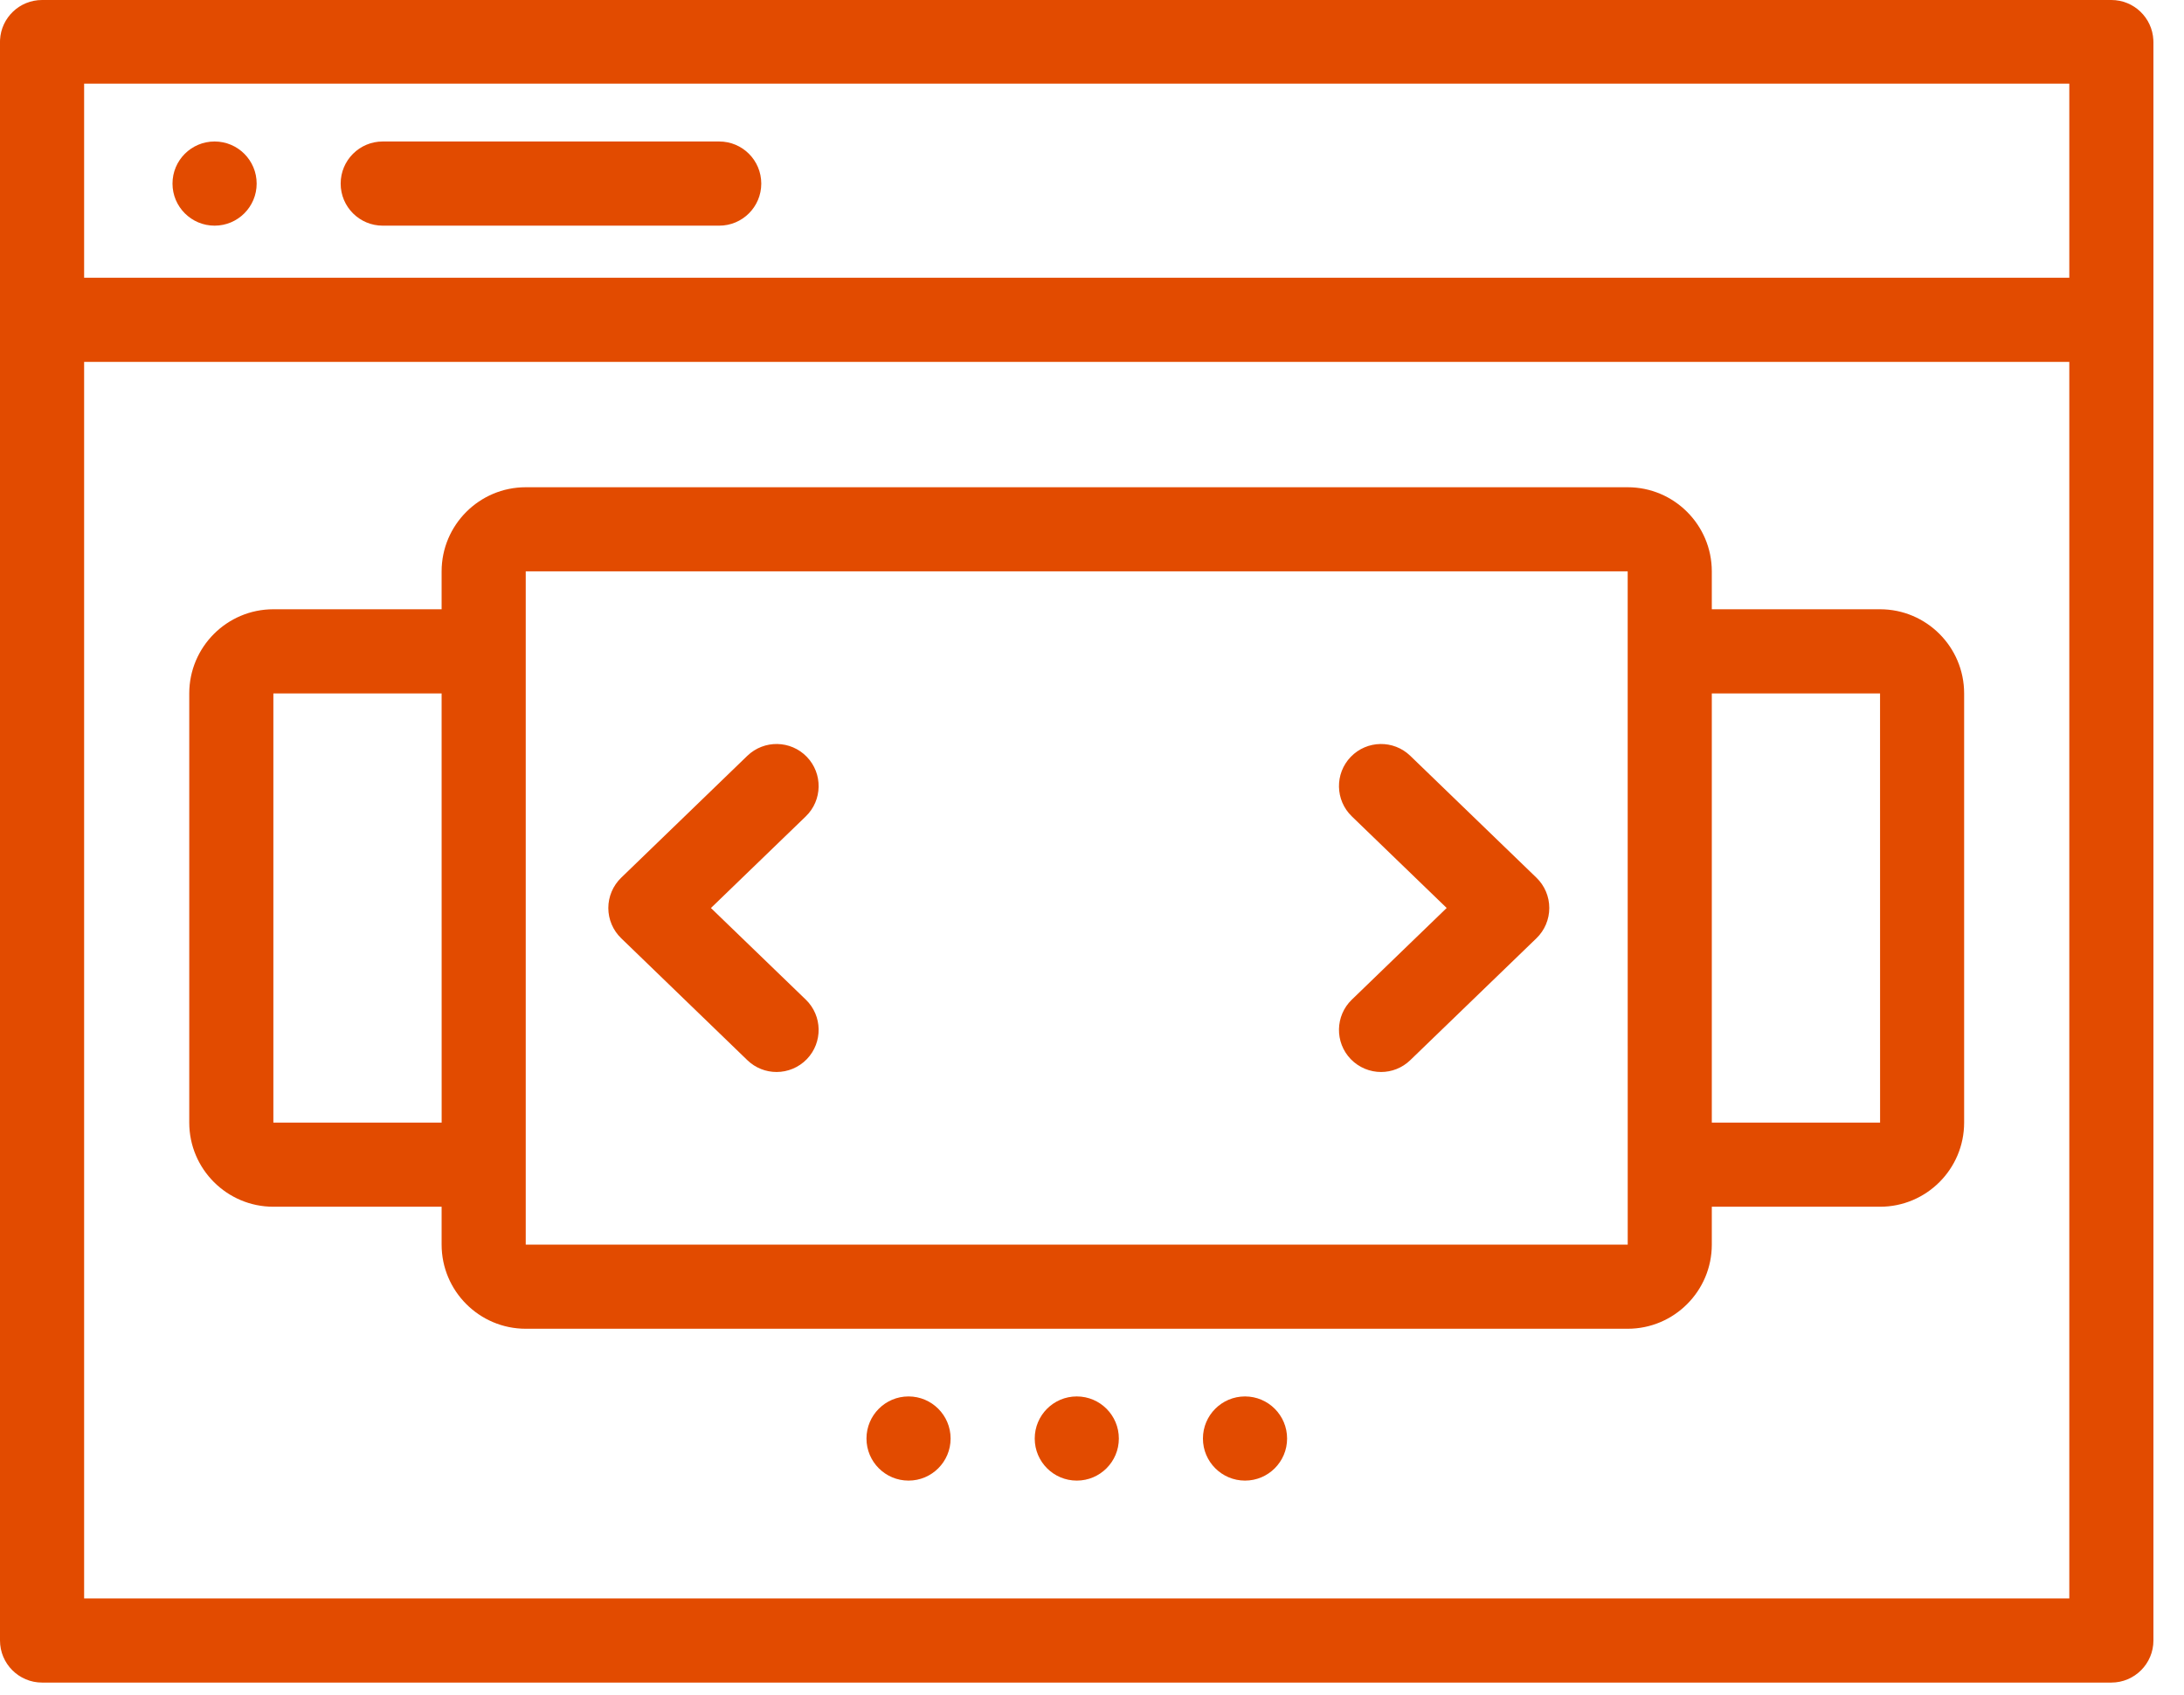
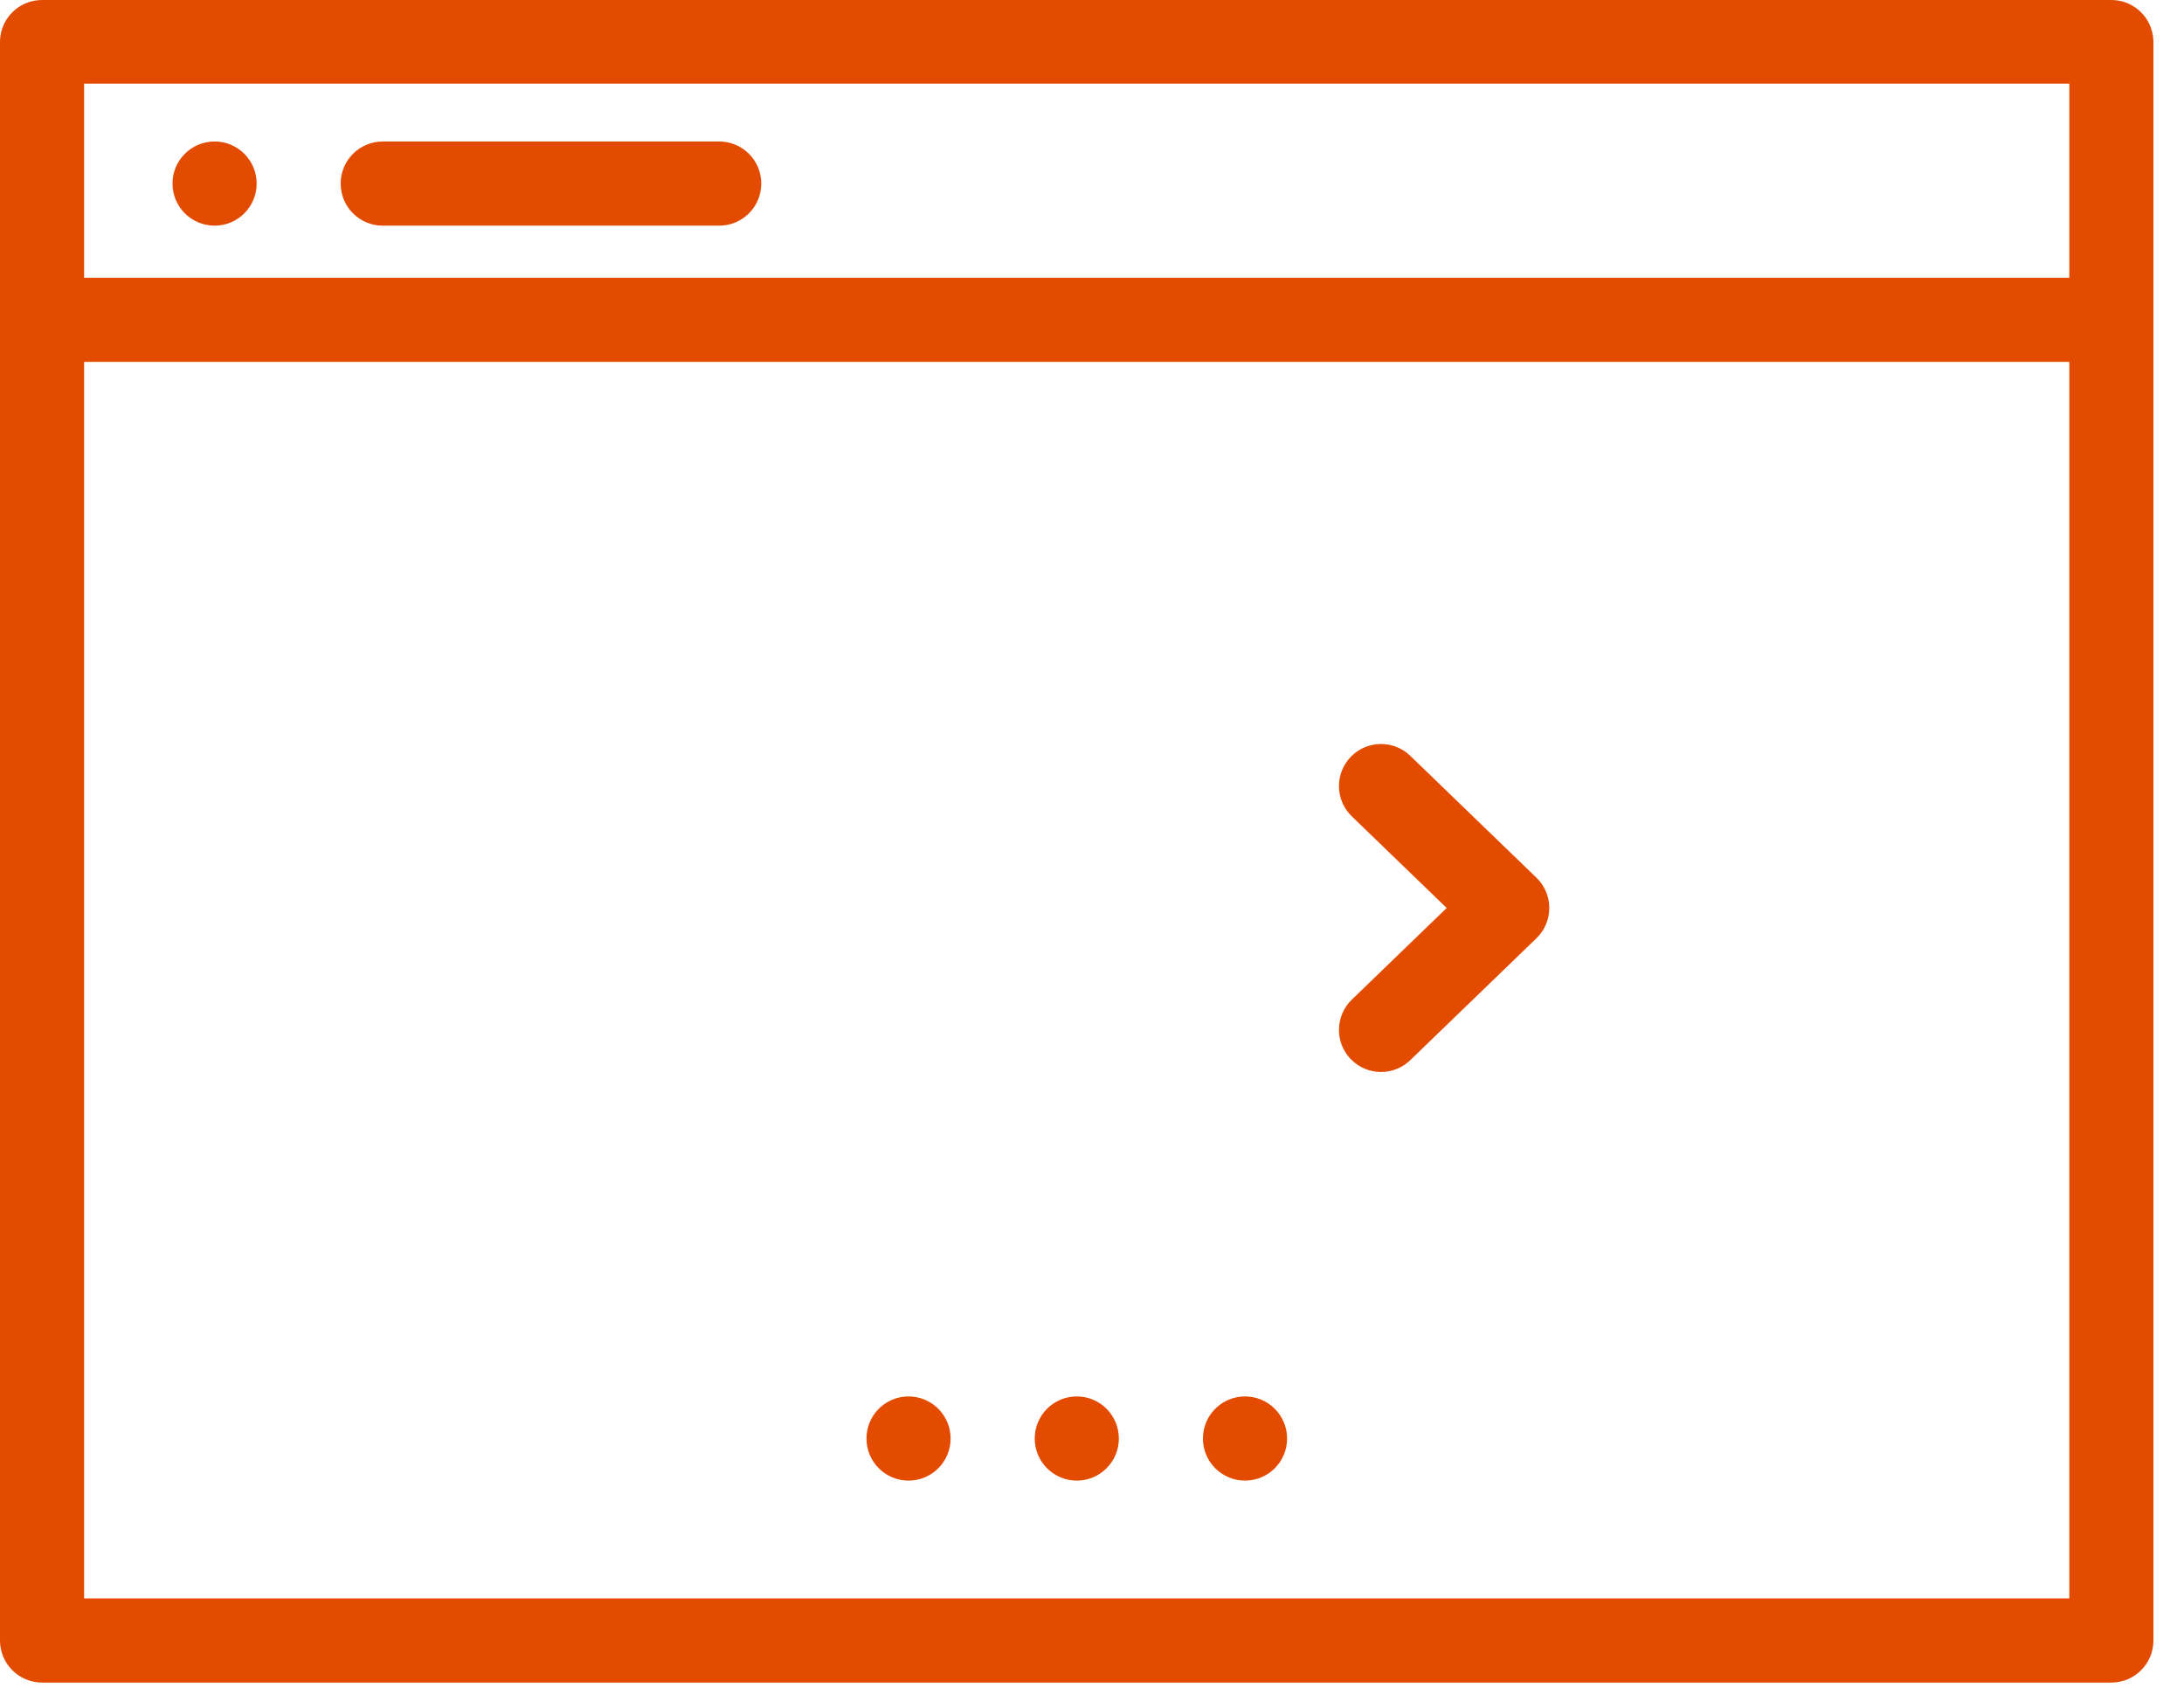
<svg xmlns="http://www.w3.org/2000/svg" width="58" height="45" viewBox="0 0 58 45" fill="none">
  <path d="M57.186 1.06C57.156 0.469 56.668 0 56.071 0H1.117C0.519 0 0.031 0.469 0.001 1.06C0 1.079 0 1.098 0 1.117V43.56C0 44.177 0.501 44.678 1.117 44.678H56.071C56.687 44.678 57.188 44.177 57.188 43.56V1.117C57.188 1.098 57.188 1.079 57.186 1.06ZM54.954 42.443H2.234V9.609H54.954V42.443ZM54.954 7.374H2.234V2.221H54.954V7.374Z" fill="#E24B00" />
  <path d="M19.1 5.992H10.164C9.547 5.992 9.047 5.492 9.047 4.875C9.047 4.257 9.547 3.757 10.164 3.757H19.1C19.717 3.757 20.217 4.257 20.217 4.875C20.217 5.492 19.717 5.992 19.1 5.992Z" fill="#E24B00" />
  <path d="M5.699 5.992C5.082 5.992 4.581 5.492 4.581 4.875C4.581 4.257 5.081 3.757 5.698 3.757H5.699C6.316 3.757 6.816 4.257 6.816 4.875C6.816 5.492 6.316 5.992 5.699 5.992Z" fill="#E24B00" />
-   <path d="M49.928 16.178H45.46V15.172C45.46 13.94 44.458 12.938 43.226 12.938H13.962C12.73 12.938 11.728 13.94 11.728 15.172V16.178H7.26C6.028 16.178 5.026 17.18 5.026 18.413V29.809C5.026 31.041 6.028 32.043 7.26 32.043H11.728V33.049C11.728 34.281 12.73 35.283 13.962 35.283H43.226C44.458 35.283 45.46 34.281 45.46 33.049V32.043H49.928C51.16 32.043 52.161 31.041 52.161 29.809V18.413C52.161 17.18 51.16 16.178 49.928 16.178ZM11.728 29.809H7.26V18.413H11.728L11.729 29.809C11.729 29.809 11.729 29.809 11.728 29.809ZM43.227 33.049C43.227 33.049 43.227 33.049 43.226 33.049H13.962V15.172H43.226V18.413L43.227 29.84V33.049ZM49.928 29.809H45.46V18.413H49.928L49.929 29.809C49.929 29.809 49.929 29.809 49.928 29.809Z" fill="#E24B00" />
-   <path d="M20.623 28.465C20.344 28.465 20.064 28.361 19.847 28.151L16.497 24.914C16.279 24.704 16.155 24.413 16.155 24.111C16.155 23.807 16.279 23.517 16.497 23.306L19.847 20.069C20.292 19.641 20.998 19.653 21.427 20.097C21.855 20.541 21.843 21.248 21.4 21.677L18.88 24.111L21.4 26.544C21.843 26.973 21.855 27.68 21.427 28.124C21.208 28.35 20.915 28.465 20.623 28.465Z" fill="#E24B00" />
  <path d="M36.676 28.465C36.384 28.465 36.092 28.35 35.872 28.124C35.444 27.68 35.456 26.972 35.9 26.544L38.419 24.11L35.9 21.677C35.456 21.248 35.444 20.541 35.872 20.097C36.301 19.653 37.008 19.641 37.452 20.069L40.803 23.306C41.021 23.517 41.144 23.807 41.144 24.11C41.144 24.413 41.021 24.704 40.803 24.914L37.452 28.151C37.235 28.361 36.955 28.465 36.676 28.465Z" fill="#E24B00" />
  <path d="M28.596 39.315C27.979 39.315 27.479 38.815 27.479 38.198C27.479 37.581 27.978 37.08 28.595 37.08H28.596C29.213 37.08 29.713 37.581 29.713 38.198C29.713 38.815 29.213 39.315 28.596 39.315Z" fill="#E24B00" />
  <path d="M33.064 39.315C32.447 39.315 31.946 38.815 31.946 38.198C31.946 37.581 32.446 37.08 33.063 37.08H33.064C33.681 37.08 34.181 37.581 34.181 38.198C34.181 38.815 33.681 39.315 33.064 39.315Z" fill="#E24B00" />
  <path d="M24.128 39.315C23.511 39.315 23.011 38.815 23.011 38.198C23.011 37.581 23.51 37.08 24.127 37.08H24.128C24.745 37.08 25.245 37.581 25.245 38.198C25.245 38.815 24.745 39.315 24.128 39.315Z" fill="#E24B00" />
</svg>